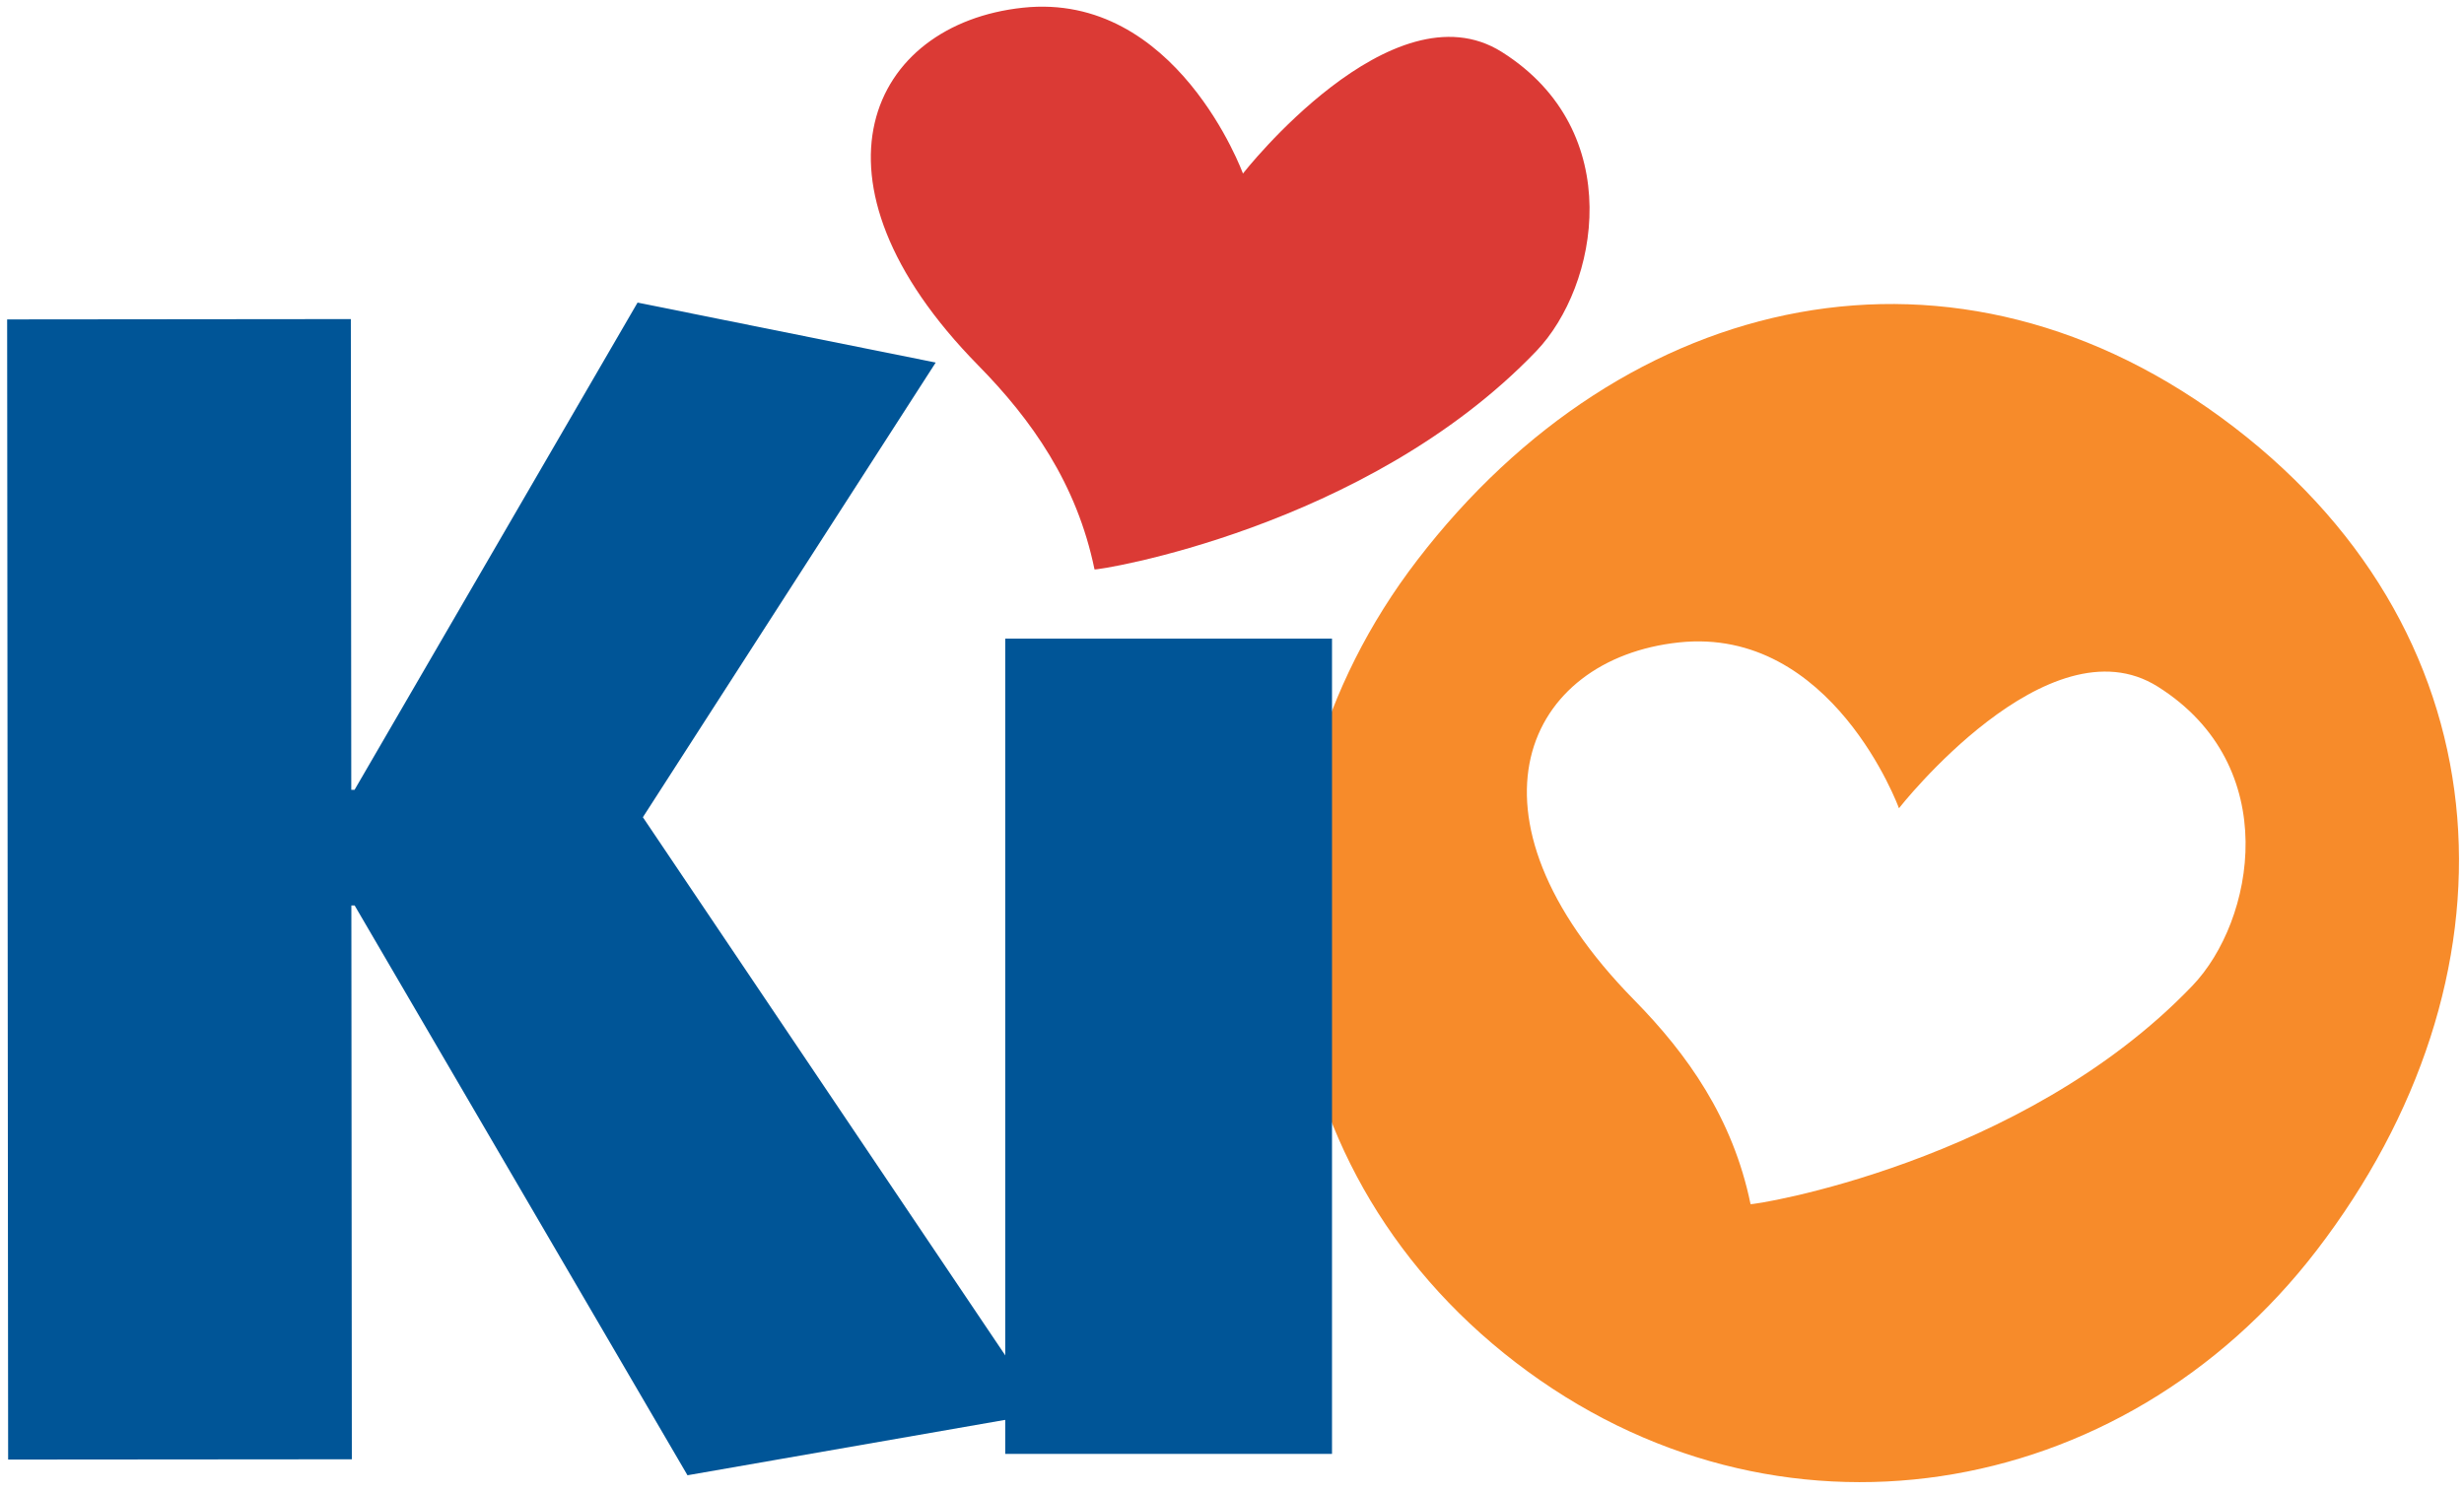
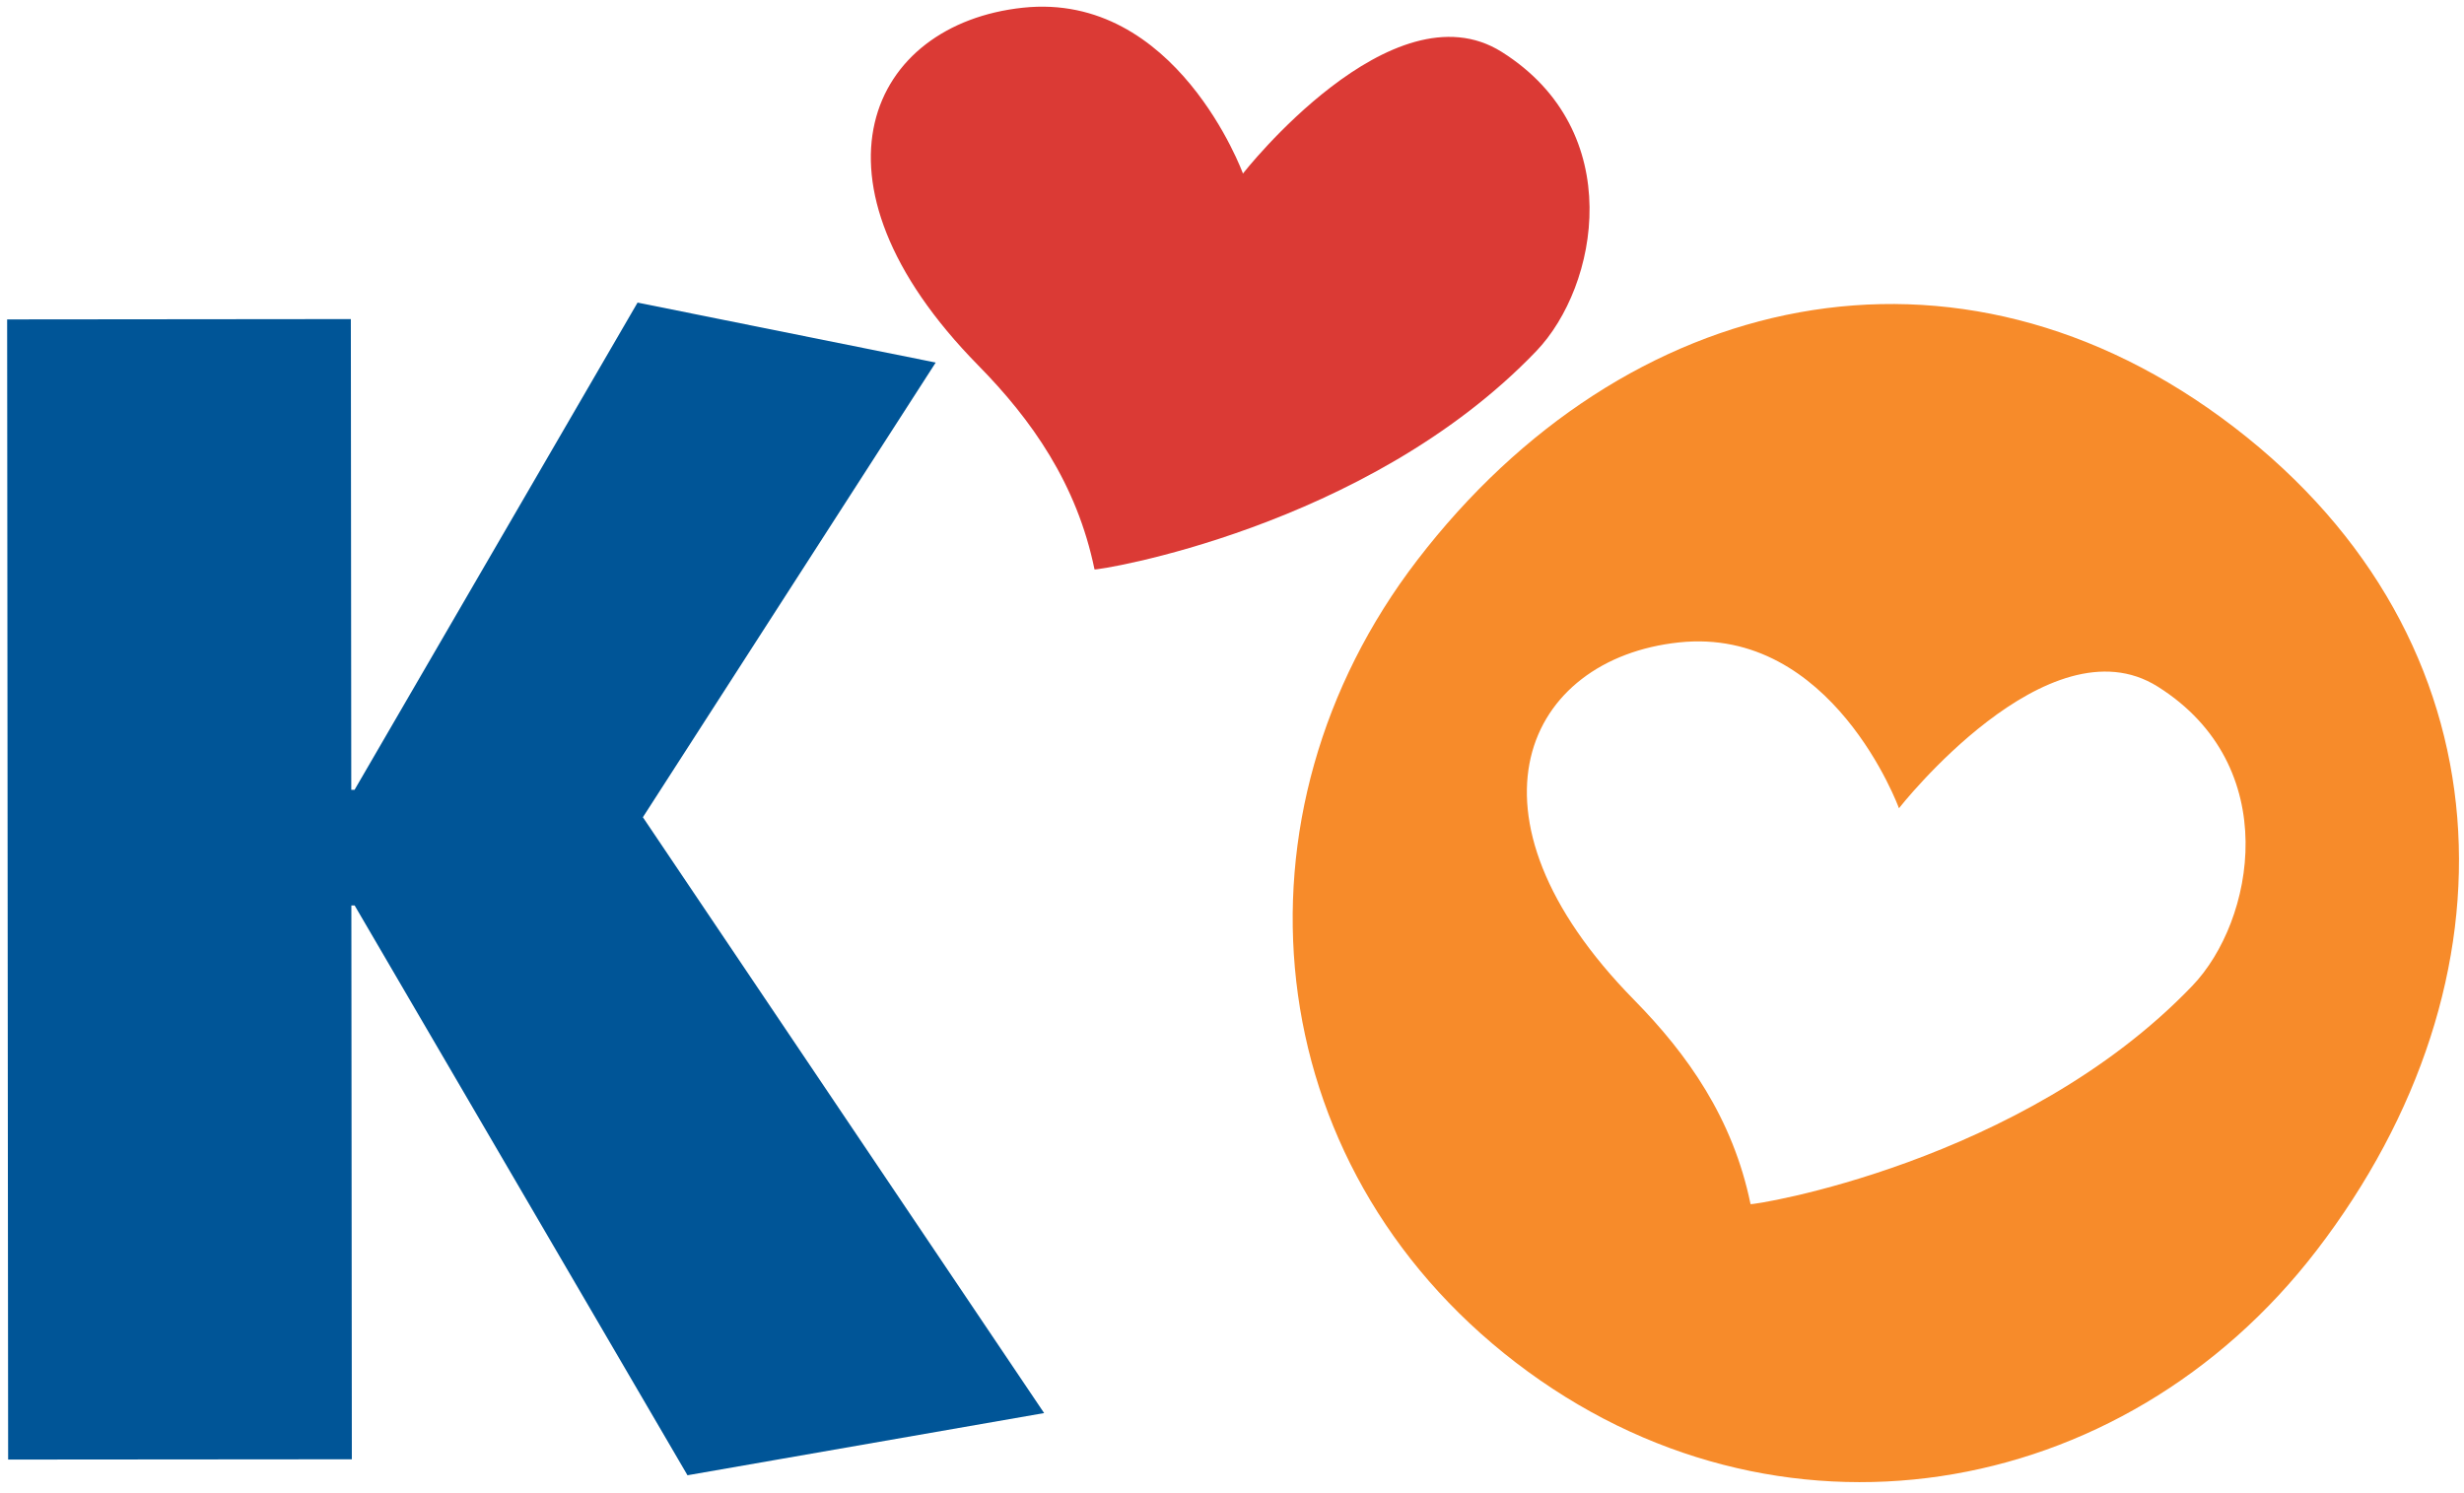
<svg xmlns="http://www.w3.org/2000/svg" width="165px" height="100px" viewBox="0 0 165 100" version="1.1">
  <title>KiO</title>
  <desc>Created with Sketch.</desc>
  <g id="Page-1" stroke="none" stroke-width="1" fill="none" fill-rule="evenodd">
    <g id="KiO" fill-rule="nonzero">
      <polygon id="Fill-156" fill="#005597" points="23.523 52.897 23.742 52.897 42.694 20.265 62.659 24.281 43.05 54.732 69.919 94.637 46.037 98.802 23.748 60.64 23.529 60.64 23.561 97.732 0.545 97.751 0.478 21.392 23.494 21.37" />
      <path d="M149.602,28.609 C168.205,42.889 169.014,65.657 155.132,83.739 C142.11,100.698 118.897,104.606 101.506,91.254 C84.113,77.898 81.89,54.463 94.913,37.504 C108.795,19.422 130.998,14.327 149.602,28.609 Z M112.424,43.025 C102.195,44.117 97.195,54.523 109.437,66.977 C112.998,70.6 116.043,74.895 117.224,80.641 C117.246,80.755 135.408,77.923 146.808,66.022 C150.97,61.679 152.925,51.295 144.497,45.987 C137.154,41.362 127.163,54.13 127.163,54.13 C127.163,54.13 122.71,41.927 112.424,43.025 Z" id="Combined-Shape" fill="#F78B2A" />
-       <polygon id="Fill-160" fill="#005597" points="67.314 97.371 89.197 97.371 89.197 42.771 67.314 42.771" />
      <path d="M83.233,11.622 C83.233,11.622 78.779,-0.581 68.493,0.517 C58.264,1.609 53.264,12.016 65.506,24.47 C69.068,28.092 72.112,32.387 73.293,38.133 C73.315,38.247 91.477,35.416 102.877,23.514 C107.039,19.171 108.995,8.787 100.566,3.479 C93.223,-1.146 83.233,11.622 83.233,11.622" id="Fill-162" fill="#DB3A35" />
    </g>
  </g>
</svg>